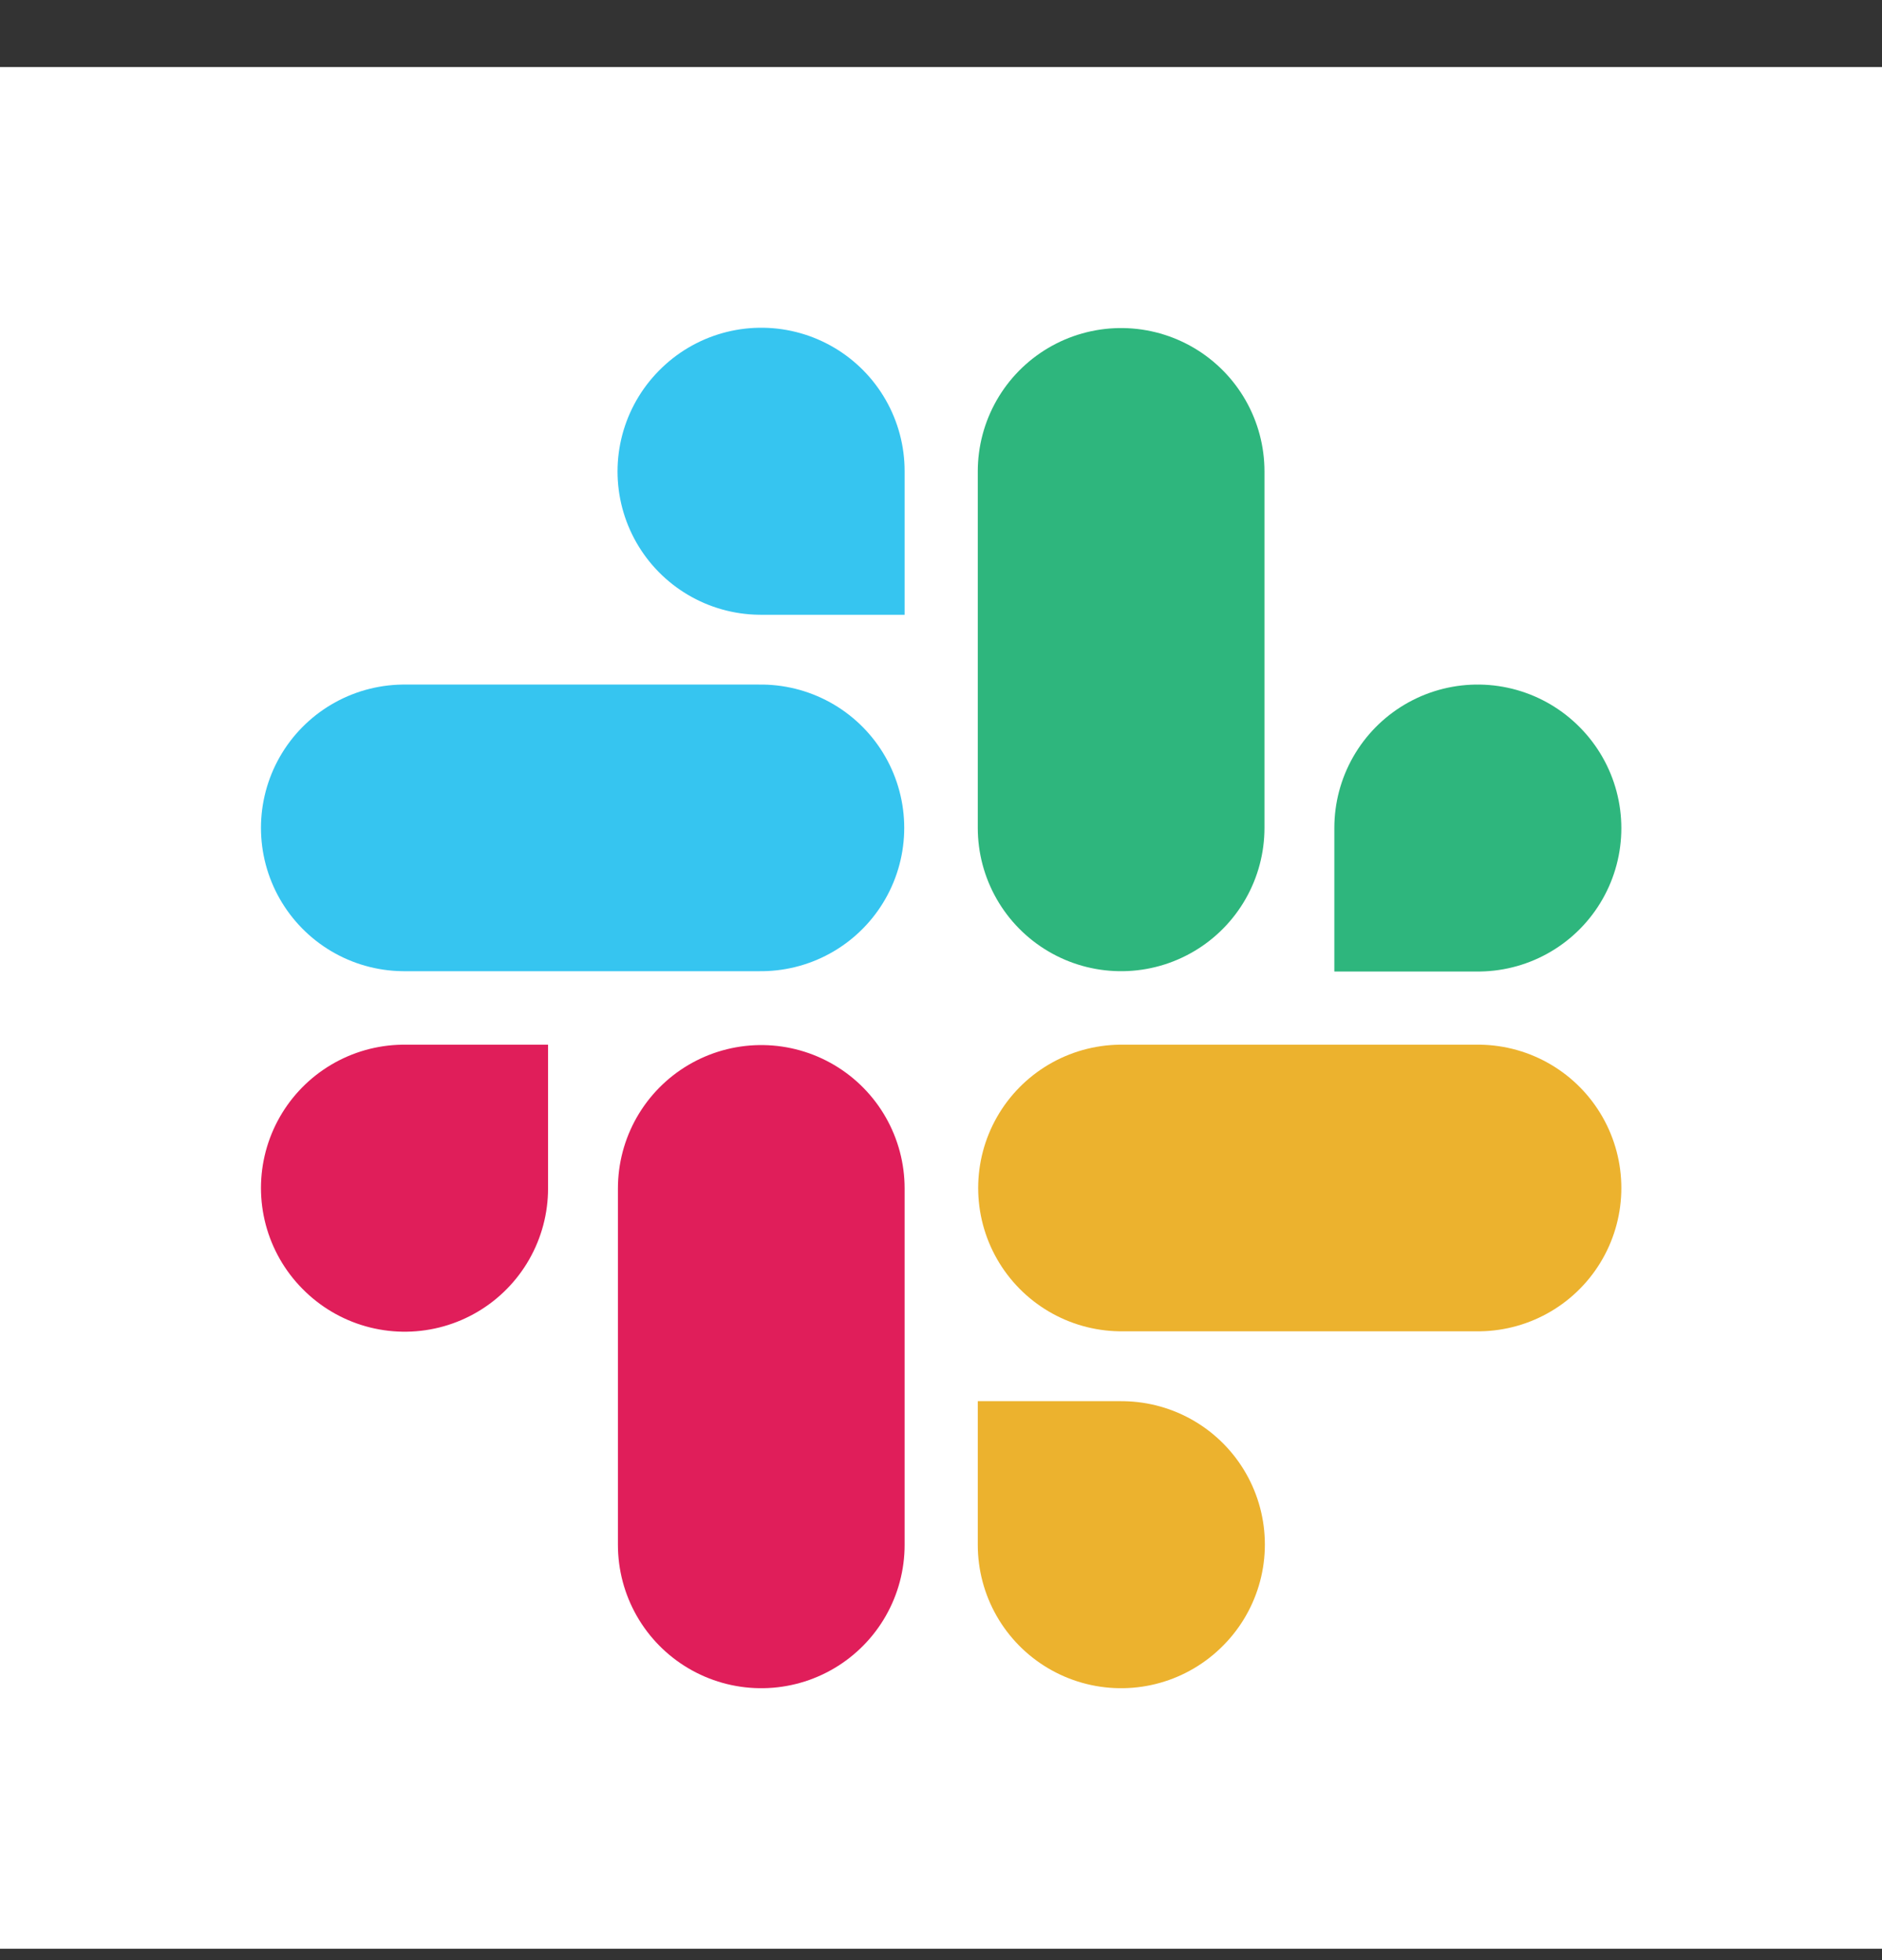
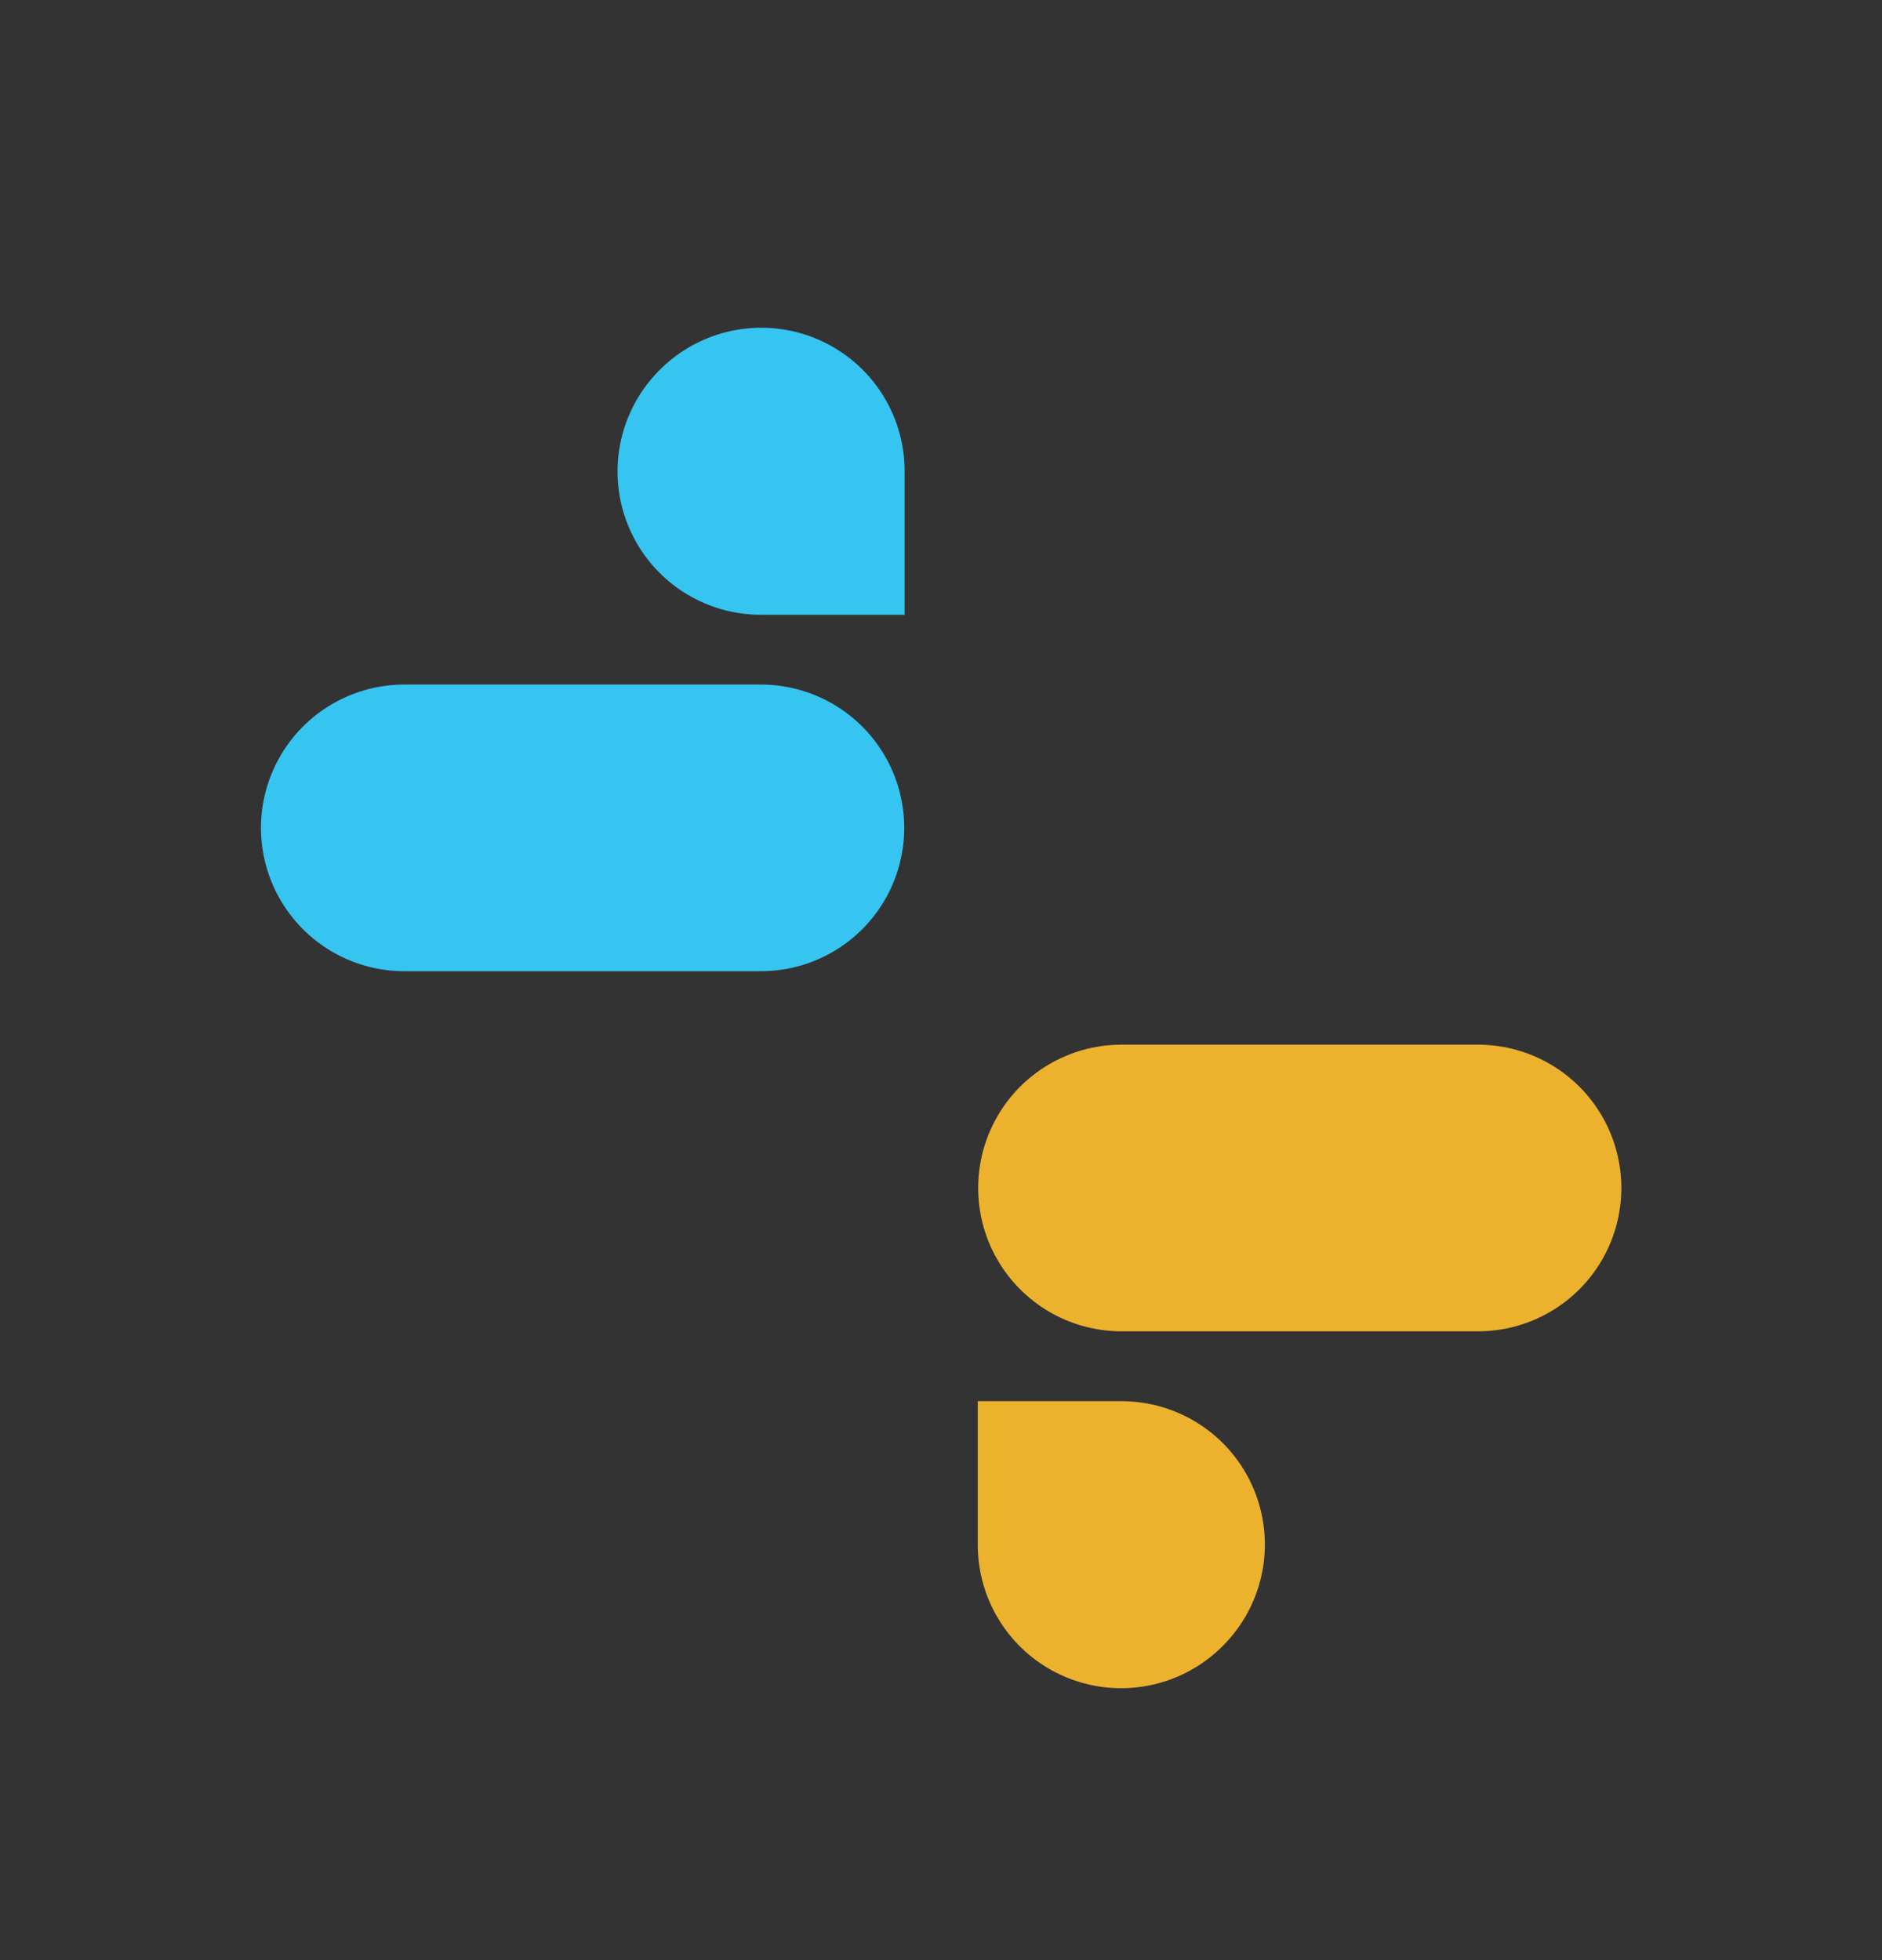
<svg xmlns="http://www.w3.org/2000/svg" width="24" height="25" viewBox="0 0 24 25" fill="none">
  <rect x="0" y="0" width="24" height="25" fill="#333333" stroke="none" />
  <g clip-path="url(#clip0_183_11661)">
-     <path d="M0 0.855H24V24.855H0" fill="white" />
    <path d="M5.156 10.559H9.703ZM9.703 6.013H9.708V6.008" fill="black" />
    <path d="M5.156 10.559H9.703M9.703 6.013H9.708V6.008" stroke="#36C5F0" stroke-width="3.656" stroke-linecap="round" />
    <path d="M14.297 6.012V10.559ZM18.844 10.559V10.563H18.848" fill="black" />
-     <path d="M14.297 6.012V10.559M18.844 10.559V10.563H18.848" stroke="#2EB67D" stroke-width="3.656" stroke-linecap="round" />
-     <path d="M18.848 15.152H14.302ZM14.302 19.699H14.297V19.704" fill="black" />
    <path d="M18.848 15.152H14.302M14.302 19.699H14.297V19.704" stroke="#ECB22E" stroke-width="3.656" stroke-linecap="round" />
-     <path d="M5.156 15.152H5.161V15.157M9.708 15.157V19.704Z" fill="black" />
-     <path d="M5.156 15.152H5.161V15.157M9.708 15.157V19.704" stroke="#E01E5A" stroke-width="3.656" stroke-linecap="round" />
  </g>
  <defs>
    <clipPath id="clip0_183_11661">
      <rect width="24" height="24" fill="white" transform="translate(0 0.855)" />
    </clipPath>
  </defs>
</svg>